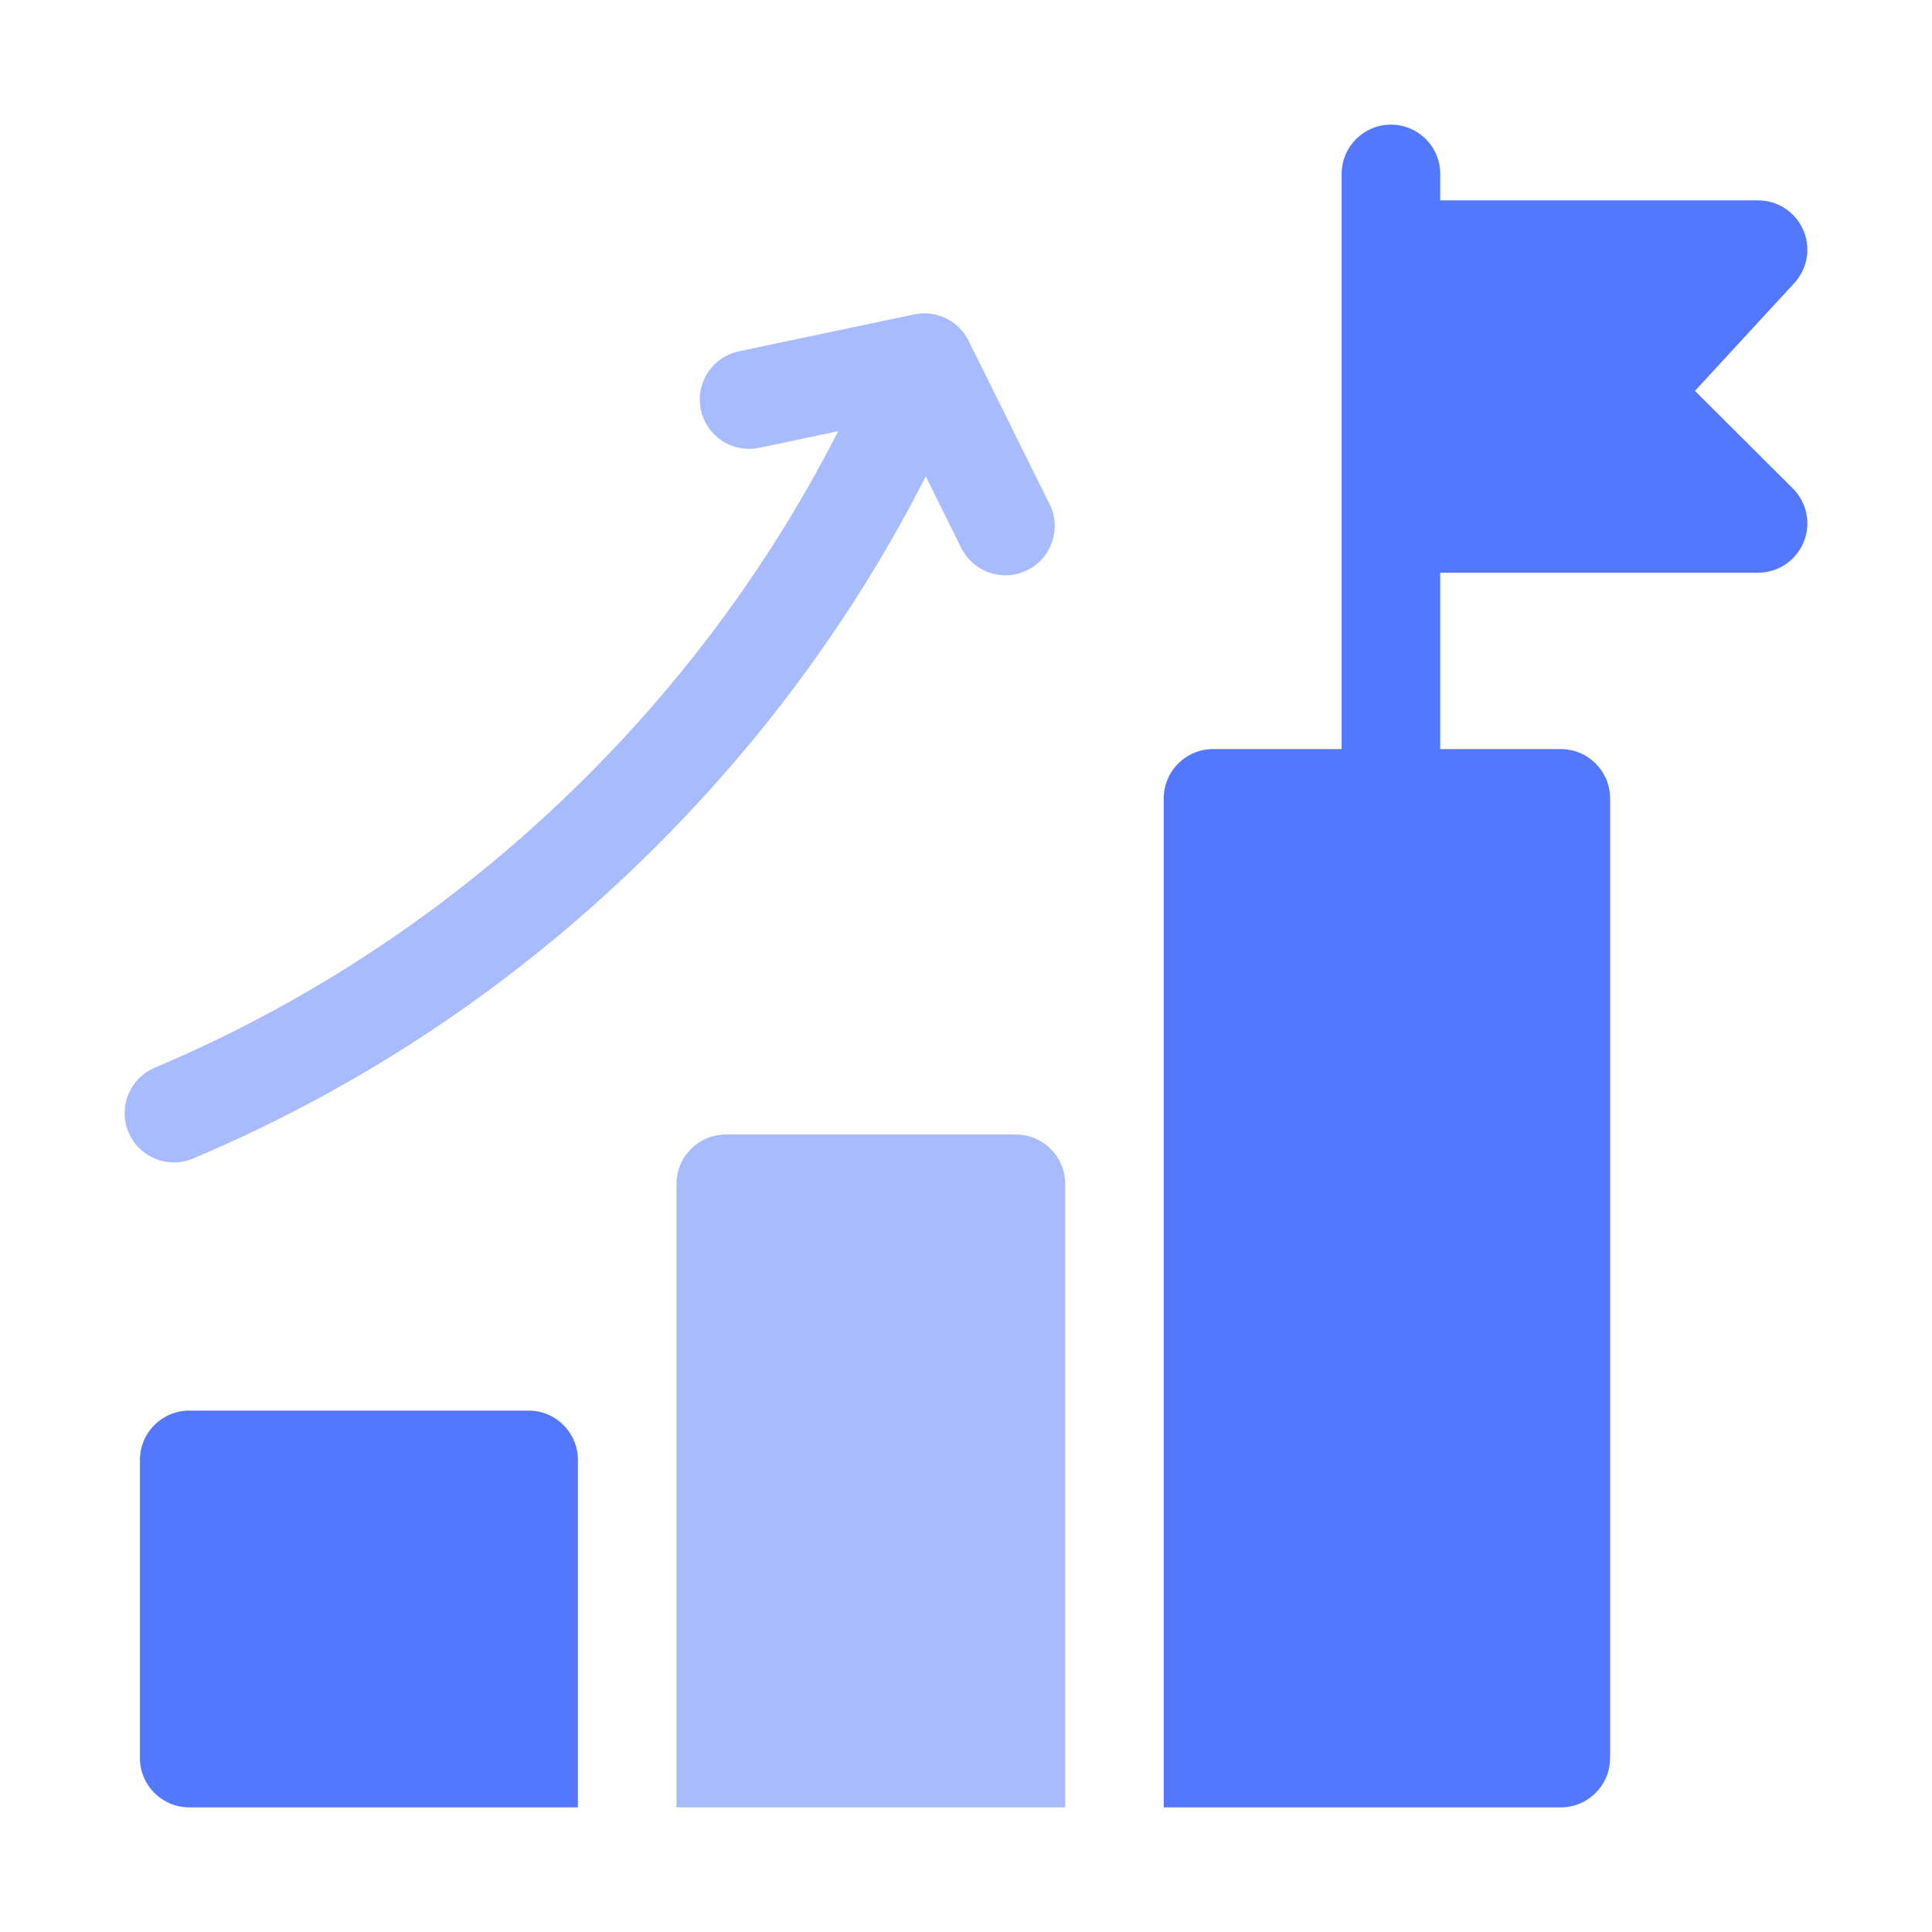
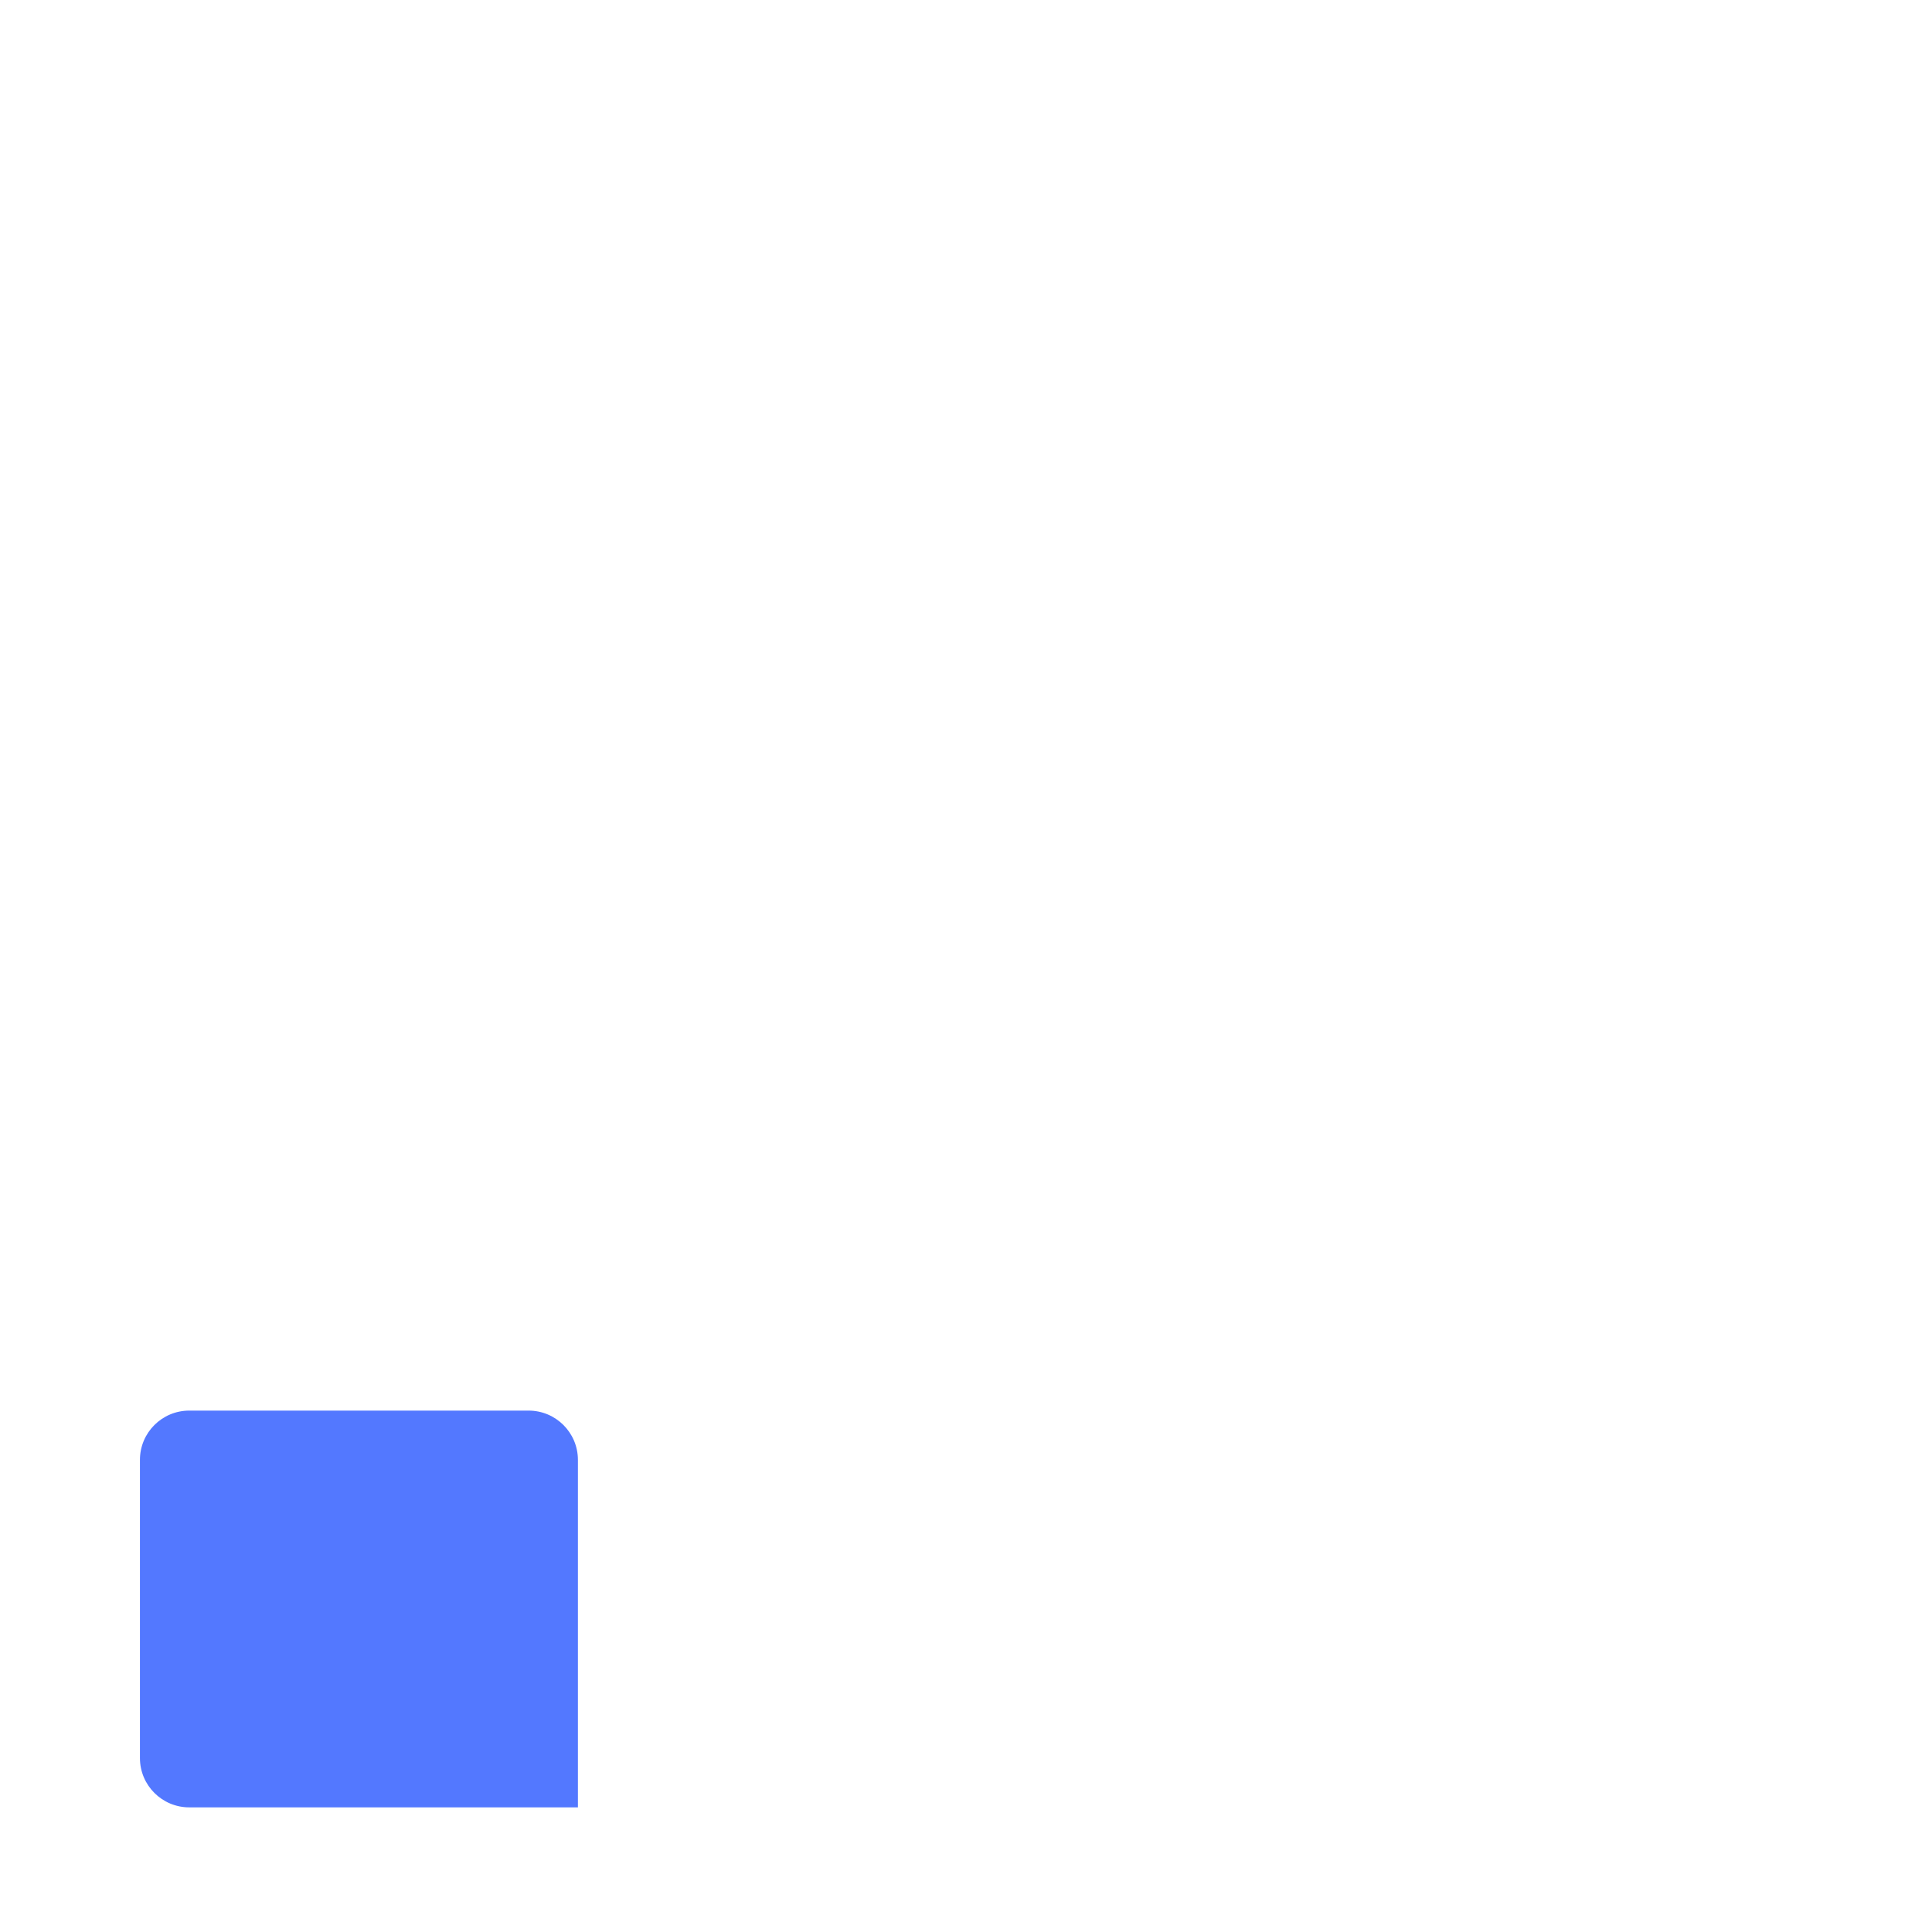
<svg xmlns="http://www.w3.org/2000/svg" width="88" height="88" viewBox="0 0 88 88" fill="none">
  <path d="M24.077 64.251H8.62C7.379 64.251 6.374 65.256 6.374 66.496V80.077C6.374 81.317 7.379 82.323 8.62 82.323H26.323V66.496C26.323 65.256 25.317 64.251 24.077 64.251Z" fill="#5378FF" />
-   <path opacity="0.5" d="M46.271 51.676H33.059C31.819 51.676 30.813 52.682 30.813 53.922V82.323H48.517V53.922C48.517 52.682 47.511 51.676 46.271 51.676Z" fill="#5378FF" />
-   <path d="M77.203 17.804L81.728 12.893C82.333 12.237 82.491 11.287 82.134 10.471C81.776 9.653 80.969 9.126 80.077 9.126H65.601V7.923C65.601 6.683 64.597 5.677 63.356 5.677C62.116 5.677 61.11 6.683 61.11 7.923V34.12H55.252C54.012 34.12 53.007 35.125 53.007 36.365V82.323H71.092C72.333 82.323 73.337 81.317 73.337 80.077V36.365C73.337 35.126 72.333 34.12 71.092 34.12H65.601V26.086H80.077C80.985 26.086 81.804 25.538 82.152 24.698C82.499 23.858 82.306 22.891 81.662 22.25L77.203 17.804Z" fill="#5378FF" />
-   <path opacity="0.5" d="M43.783 24.956C44.334 26.067 45.681 26.521 46.792 25.97C47.904 25.419 48.358 24.072 47.806 22.961C43.736 14.752 44.147 15.579 44.088 15.468C43.666 14.671 42.798 14.189 41.873 14.285C41.867 14.286 41.861 14.287 41.854 14.288C41.67 14.308 42.161 14.212 33.656 16.002C32.443 16.257 31.666 17.448 31.921 18.662C32.144 19.719 33.077 20.445 34.116 20.445C34.429 20.445 34.227 20.471 38.177 19.64C35.232 25.42 31.4 30.687 26.746 35.341C21.042 41.045 14.415 45.517 7.048 48.633C5.906 49.116 5.372 50.433 5.855 51.576C6.338 52.719 7.657 53.252 8.798 52.769C16.699 49.427 23.806 44.632 29.921 38.517C34.905 33.533 39.011 27.892 42.168 21.7L43.783 24.956Z" fill="#5378FF" />
</svg>